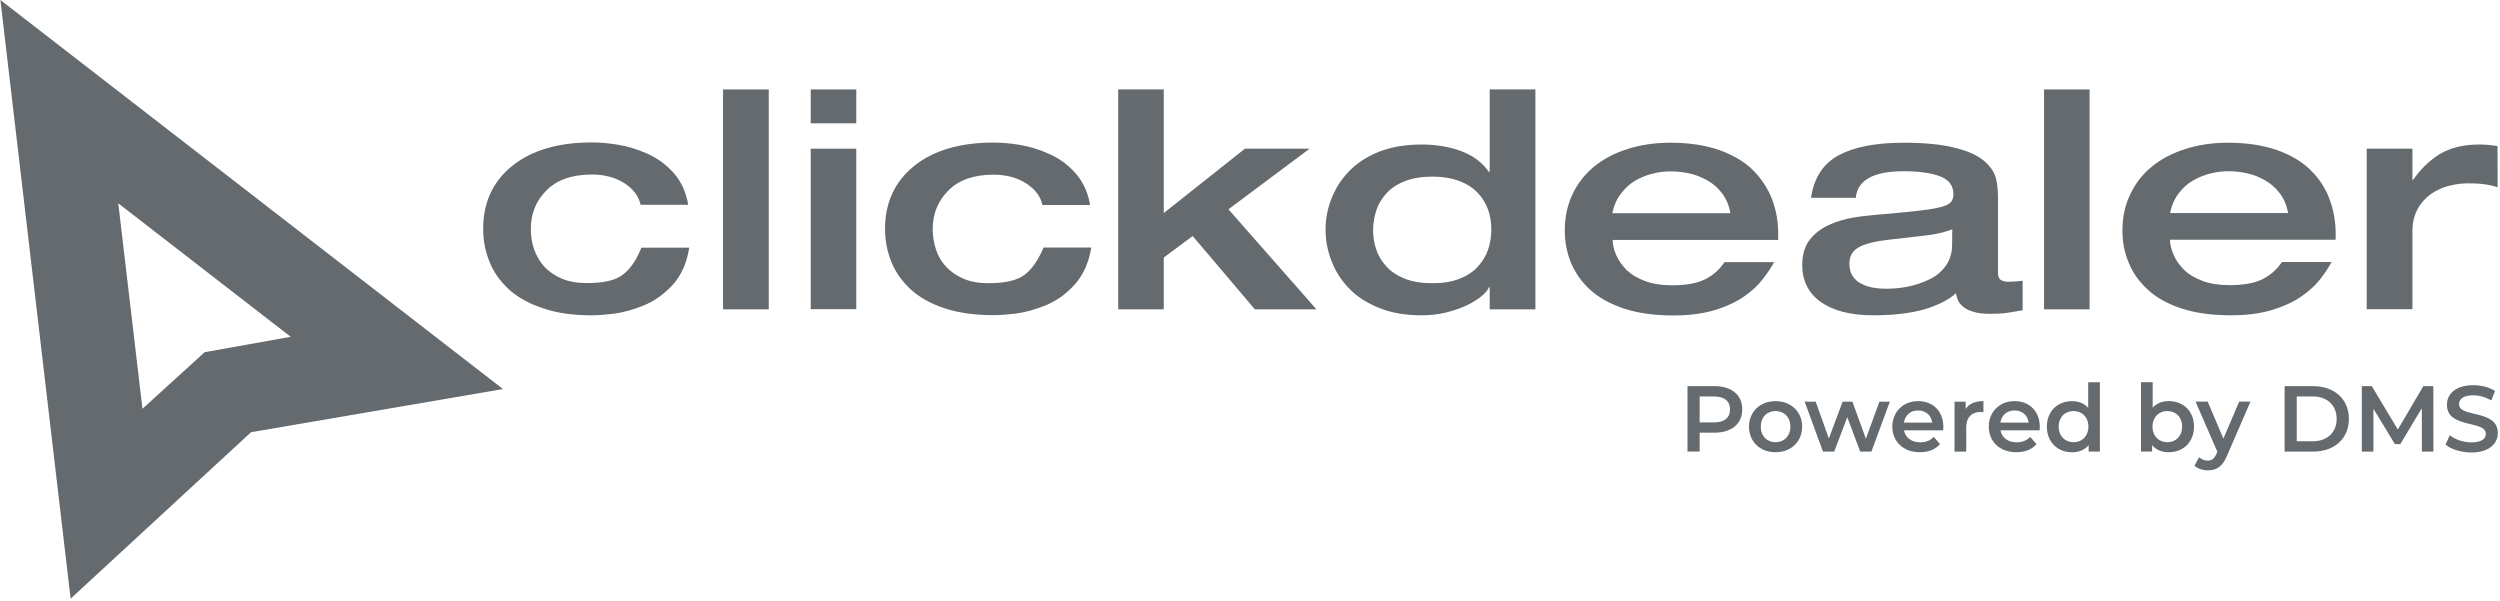
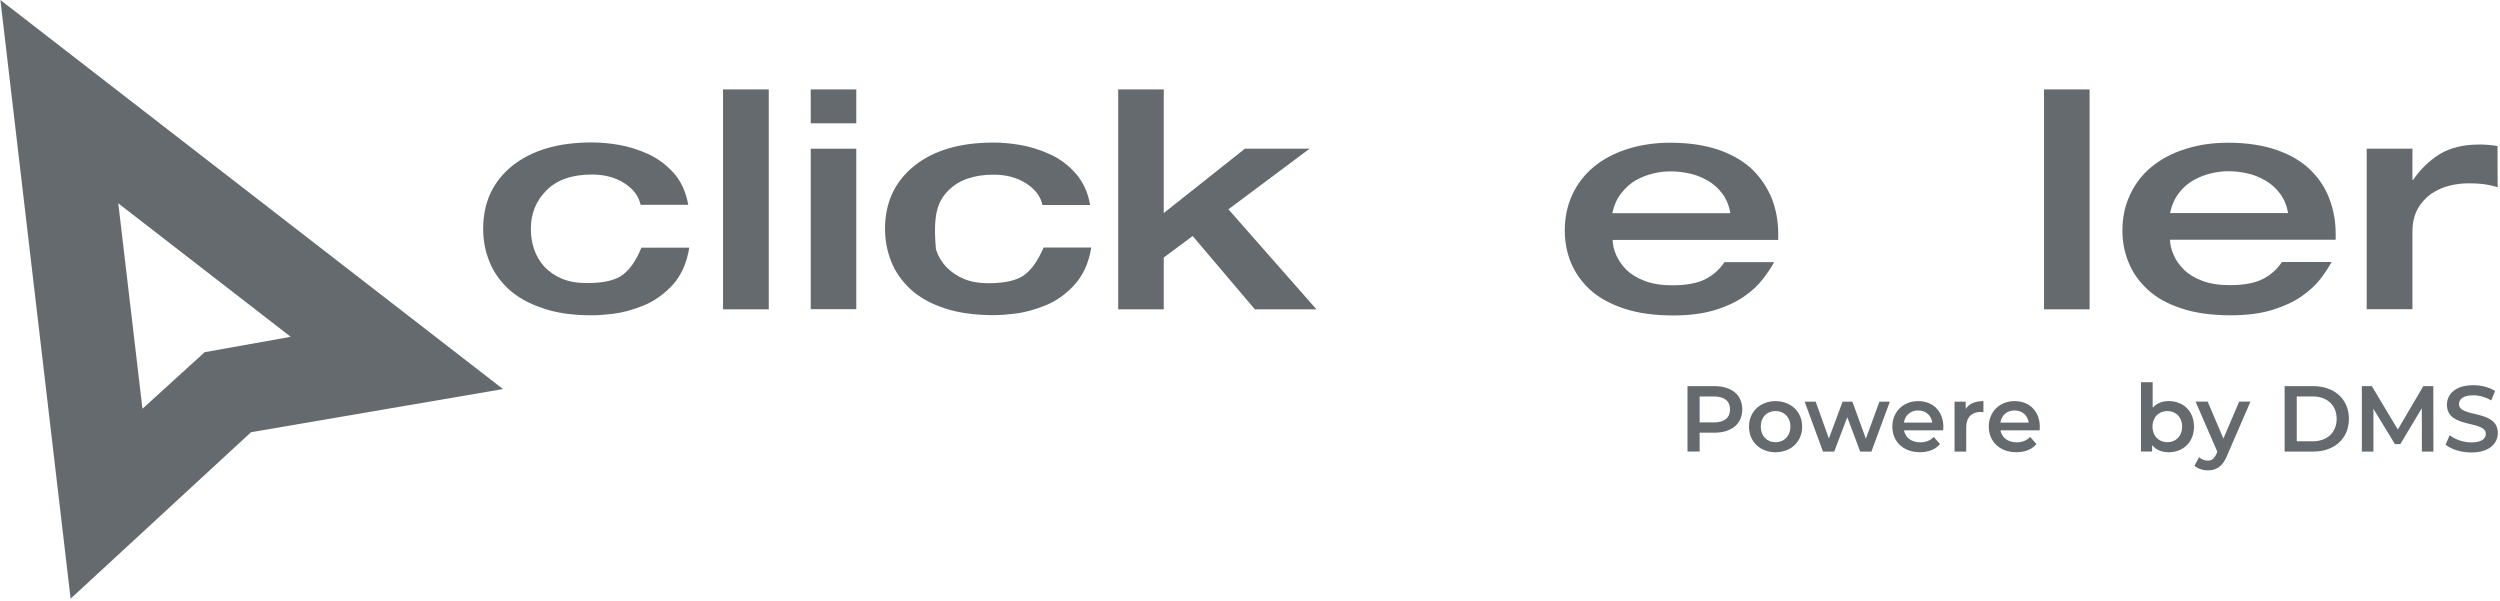
<svg xmlns="http://www.w3.org/2000/svg" width="1040" height="250" viewBox="0 0 1040 250" fill="none">
  <path d="M246.172 131.167C248.821 131.167 251.946 130.918 255.546 130.484C259.146 129.987 263.154 128.931 267.637 127.13C272.121 125.329 276.128 122.472 279.796 118.559C283.397 114.585 285.706 109.43 286.725 103.033H266.822C264.648 108.374 262.067 112.1 259.01 114.336C256.022 116.634 251.063 117.752 244.134 117.752C240.194 117.752 236.73 117.193 233.809 115.951C230.82 114.709 228.443 113.032 226.473 110.982C224.571 108.871 223.144 106.449 222.193 103.716C221.243 100.983 220.835 98.189 220.835 95.208C220.835 88.935 222.941 83.532 227.356 79.184C231.635 74.837 237.953 72.601 246.24 72.601C251.538 72.601 256.09 73.843 259.826 76.265C263.562 78.688 265.735 81.669 266.483 85.209H286.317C285.366 79.93 283.397 75.52 280.34 72.042C277.215 68.564 273.615 65.894 269.539 64.031C265.396 62.167 261.32 60.925 257.312 60.242C253.304 59.559 249.636 59.248 246.24 59.248C232.247 59.248 221.243 62.478 213.091 68.999C205.076 75.458 201 84.215 201 95.145C201 99.928 201.815 104.461 203.581 108.747C205.212 113.032 207.929 116.82 211.529 120.236C215.197 123.59 219.884 126.26 225.726 128.186C231.5 130.235 238.36 131.167 246.172 131.167Z" fill="#646A6E" />
  <path d="M319.805 37.2H300.785V128.681H319.805V37.2Z" fill="#646A6E" />
  <path d="M356.216 37.2H337.264V51.298H356.216V37.2Z" fill="#646A6E" />
  <path d="M356.216 61.856H337.264V128.619H356.216V61.856Z" fill="#646A6E" />
-   <path d="M426.113 114.397C423.125 116.633 418.098 117.813 411.237 117.813C407.297 117.813 403.901 117.254 400.98 116.012C397.991 114.77 395.614 113.093 393.644 111.044C391.674 108.932 390.247 106.51 389.364 103.777C388.481 101.045 388.006 98.25 388.006 95.269C388.006 88.996 390.18 83.593 394.527 79.246C398.806 74.898 405.056 72.663 413.343 72.663C418.641 72.663 423.193 73.905 426.929 76.327C430.665 78.749 432.906 81.73 433.653 85.27H453.488C452.605 79.991 450.5 75.582 447.443 72.104C444.386 68.626 440.786 65.955 436.574 64.092C432.499 62.229 428.423 60.987 424.415 60.304C420.407 59.62 416.739 59.31 413.343 59.31C399.35 59.31 388.345 62.539 380.262 69.061C372.247 75.519 368.171 84.276 368.171 95.207C368.171 99.989 369.054 104.523 370.752 108.808C372.45 113.093 375.1 116.882 378.768 120.298C382.368 123.651 387.123 126.322 392.965 128.247C398.738 130.172 405.599 131.104 413.411 131.104C416.06 131.104 419.185 130.855 422.785 130.421C426.385 129.924 430.393 128.868 434.876 127.067C439.359 125.266 443.367 122.409 446.967 118.496C450.567 114.522 452.945 109.367 453.964 102.97H434.129C431.819 108.373 429.17 112.162 426.113 114.397Z" fill="#646A6E" />
+   <path d="M426.113 114.397C423.125 116.633 418.098 117.813 411.237 117.813C407.297 117.813 403.901 117.254 400.98 116.012C397.991 114.77 395.614 113.093 393.644 111.044C391.674 108.932 390.247 106.51 389.364 103.777C388.006 88.996 390.18 83.593 394.527 79.246C398.806 74.898 405.056 72.663 413.343 72.663C418.641 72.663 423.193 73.905 426.929 76.327C430.665 78.749 432.906 81.73 433.653 85.27H453.488C452.605 79.991 450.5 75.582 447.443 72.104C444.386 68.626 440.786 65.955 436.574 64.092C432.499 62.229 428.423 60.987 424.415 60.304C420.407 59.62 416.739 59.31 413.343 59.31C399.35 59.31 388.345 62.539 380.262 69.061C372.247 75.519 368.171 84.276 368.171 95.207C368.171 99.989 369.054 104.523 370.752 108.808C372.45 113.093 375.1 116.882 378.768 120.298C382.368 123.651 387.123 126.322 392.965 128.247C398.738 130.172 405.599 131.104 413.411 131.104C416.06 131.104 419.185 130.855 422.785 130.421C426.385 129.924 430.393 128.868 434.876 127.067C439.359 125.266 443.367 122.409 446.967 118.496C450.567 114.522 452.945 109.367 453.964 102.97H434.129C431.819 108.373 429.17 112.162 426.113 114.397Z" fill="#646A6E" />
  <path d="M484.124 107.13L496.147 98.187L522.028 128.681H547.637L511.024 87.07L544.784 61.856H517.884L484.124 88.623V37.2H465.172V128.681H484.124V107.13Z" fill="#646A6E" />
-   <path d="M561.152 119.924C564.481 123.402 568.624 126.073 573.787 128.122C578.813 130.172 584.655 131.165 591.38 131.165C594.98 131.165 598.377 130.793 601.637 129.985C604.83 129.178 607.751 128.184 610.332 126.942C612.845 125.7 614.883 124.458 616.445 123.092C618.008 121.787 619.027 120.607 619.366 119.489H619.706V128.681H638.726V37.2H619.706V71.482H619.366C616.649 67.631 612.913 64.775 607.954 62.911C602.996 61.048 597.494 60.117 591.448 60.117C584.723 60.117 578.813 61.11 573.719 63.098C568.624 65.147 564.481 67.818 561.22 71.234C557.892 74.649 555.514 78.438 553.884 82.661C552.186 86.884 551.438 91.169 551.438 95.517C551.438 99.988 552.254 104.336 553.884 108.497C555.446 112.72 557.892 116.508 561.152 119.924ZM572.632 87.257C573.515 84.648 575.009 82.288 576.979 80.177C578.949 78.127 581.531 76.45 584.655 75.27C587.78 74.09 591.584 73.469 595.863 73.469C600.075 73.469 603.811 74.09 607.003 75.27C610.128 76.45 612.709 78.127 614.679 80.177C616.649 82.226 618.144 84.586 619.027 87.195C619.978 89.803 620.385 92.536 620.385 95.517C620.385 98.498 619.91 101.23 619.027 103.901C618.144 106.509 616.649 108.869 614.679 111.043C612.709 113.155 610.196 114.769 607.003 116.012C603.879 117.254 600.143 117.813 595.863 117.813C591.516 117.813 587.78 117.254 584.587 116.012C581.395 114.769 578.881 113.155 576.911 111.043C574.942 108.932 573.447 106.572 572.564 103.901C571.613 101.23 571.205 98.498 571.205 95.517C571.273 92.66 571.749 89.927 572.632 87.257Z" fill="#646A6E" />
  <path d="M729.206 70.738C725.606 67.198 720.919 64.465 715.213 62.416C709.439 60.428 702.715 59.372 694.903 59.372C688.45 59.372 682.54 60.242 677.038 61.981C671.604 63.72 666.985 66.142 663.045 69.371C659.173 72.601 656.184 76.451 654.078 80.985C651.973 85.519 650.954 90.487 650.954 95.952C650.954 100.548 651.769 104.958 653.467 109.181C655.233 113.404 657.814 117.13 661.415 120.484C665.015 123.776 669.702 126.384 675.611 128.372C681.453 130.297 688.246 131.228 696.194 131.228C702.715 131.228 708.421 130.483 713.379 128.993C718.27 127.502 722.278 125.577 725.538 123.341C728.731 121.105 731.312 118.745 733.146 116.323C735.048 113.901 736.678 111.541 738.037 109.057H717.387C715.281 112.162 712.632 114.522 709.304 116.199C706.043 117.814 701.56 118.683 695.582 118.683C691.167 118.683 687.363 118.062 684.238 116.882C680.978 115.64 678.464 114.087 676.562 112.224C674.728 110.299 673.302 108.311 672.351 106.138C671.4 104.026 670.924 101.915 670.856 99.803H739.735V97.195C739.735 92.102 738.852 87.258 737.154 82.786C735.32 78.252 732.739 74.278 729.206 70.738ZM670.721 88.624C671.468 85.332 672.69 82.538 674.525 80.302C676.223 78.066 678.261 76.265 680.57 74.961C682.948 73.657 685.325 72.725 687.77 72.166C690.284 71.545 692.729 71.297 695.107 71.297C697.688 71.297 700.201 71.607 702.85 72.166C705.432 72.725 707.877 73.719 710.323 75.085C712.768 76.451 714.738 78.252 716.436 80.488C718.134 82.724 719.289 85.457 719.832 88.686H670.721V88.624Z" fill="#646A6E" />
-   <path d="M841.424 129.055V116.82C840.813 116.882 839.794 116.944 838.503 117.068C837.28 117.193 836.193 117.193 835.31 117.193C834.156 117.193 833.205 116.944 832.389 116.509C831.574 116.013 831.167 115.019 831.167 113.404V81.792C831.167 78.811 830.827 76.203 830.216 73.843C829.537 71.483 827.974 69.185 825.461 67.011C822.948 64.775 818.94 62.912 813.506 61.546C808.071 60.118 800.871 59.372 791.904 59.372C780.425 59.372 771.39 61.111 765.005 64.527C758.552 67.943 754.612 73.905 753.389 82.289H772.002C772.681 74.899 779.406 71.234 791.972 71.234C798.29 71.234 803.384 71.98 807.052 73.346C810.788 74.775 812.622 77.259 812.622 80.799C812.622 82.103 812.283 83.221 811.671 83.966C810.992 84.773 809.77 85.457 807.8 86.016C805.898 86.575 803.113 87.071 799.444 87.506C795.844 87.941 790.206 88.562 782.462 89.183H782.327C777.843 89.556 773.971 89.99 770.711 90.549C767.45 91.108 764.122 92.102 760.929 93.53C757.669 94.959 754.952 97.07 752.846 99.741C750.74 102.474 749.721 106.014 749.721 110.237C749.721 116.82 752.302 121.913 757.465 125.639C762.628 129.303 769.964 131.166 779.406 131.166C784.364 131.166 788.848 130.856 792.72 130.297C796.727 129.738 800.056 128.93 802.705 127.999C805.422 127.005 807.664 126.074 809.294 125.08C810.992 124.148 812.487 123.093 813.641 121.975C813.845 122.968 814.117 123.9 814.456 124.769C814.796 125.639 815.475 126.508 816.494 127.44C817.513 128.372 818.94 129.117 820.842 129.676C822.744 130.297 825.121 130.545 827.906 130.545C830.216 130.545 832.186 130.483 833.748 130.297C835.378 130.11 837.212 129.8 839.318 129.427C840.269 129.241 840.948 129.117 841.424 129.055ZM812.079 101.852C812.079 105.268 811.128 108.249 809.362 110.671C807.596 113.094 805.286 115.019 802.433 116.323C799.648 117.627 796.727 118.621 793.603 119.242C790.478 119.863 787.489 120.111 784.704 120.111C782.802 120.111 781.036 119.987 779.27 119.677C777.504 119.366 775.941 118.869 774.379 118.062C772.817 117.317 771.662 116.261 770.711 114.833C769.76 113.466 769.352 111.727 769.352 109.616C769.352 106.697 770.507 104.461 773.088 102.97C775.602 101.418 780.221 100.3 787.217 99.555C794.961 98.685 800.463 98.064 803.588 97.629C806.713 97.132 809.566 96.387 812.147 95.394L812.079 101.852Z" fill="#646A6E" />
  <path d="M869.272 37.2H850.32V128.681H869.272V37.2Z" fill="#646A6E" />
  <path d="M893.387 120.422C896.987 123.776 901.606 126.384 907.516 128.309C913.29 130.235 920.151 131.166 928.098 131.166C934.619 131.166 940.325 130.421 945.284 128.93C950.107 127.44 954.251 125.515 957.443 123.279C960.636 121.043 963.217 118.683 965.119 116.261C966.953 113.901 968.583 111.479 969.942 108.995H949.292C947.186 112.1 944.537 114.46 941.208 116.137C938.016 117.751 933.465 118.621 927.487 118.621C923.14 118.621 919.268 118 916.143 116.82C912.882 115.578 910.369 114.025 908.467 112.162C906.633 110.237 905.139 108.249 904.256 106.076C903.305 103.964 902.761 101.852 902.693 99.741H971.64V97.195C971.64 92.102 970.757 87.258 969.059 82.786C967.429 78.314 964.779 74.278 961.179 70.738C957.579 67.198 952.96 64.465 947.186 62.416C941.48 60.428 934.687 59.372 926.876 59.372C920.422 59.372 914.513 60.242 909.146 61.981C903.644 63.72 899.025 66.142 895.085 69.371C891.213 72.539 888.225 76.451 886.119 80.985C883.945 85.519 882.926 90.487 882.926 95.953C882.926 100.548 883.741 104.958 885.508 109.181C887.138 113.342 889.787 117.068 893.387 120.422ZM906.497 80.24C908.195 78.004 910.233 76.203 912.611 74.899C914.988 73.594 917.366 72.663 919.811 72.104C922.324 71.483 924.77 71.234 927.147 71.234C929.729 71.234 932.31 71.545 934.823 72.104C937.404 72.663 939.85 73.657 942.295 75.023C944.673 76.389 946.711 78.19 948.409 80.426C950.107 82.662 951.262 85.394 951.873 88.624H902.761C903.44 85.332 904.663 82.538 906.497 80.24Z" fill="#646A6E" />
  <path d="M1038.96 60.739C1036.24 60.304 1033.66 60.118 1031.42 60.118C1024.69 60.118 1019.26 61.484 1014.84 64.155C1010.56 66.825 1006.9 70.427 1003.84 74.837H1003.57V61.857H984.547V128.62H1003.57V96.387C1003.57 92.661 1004.31 89.556 1005.74 86.947C1007.17 84.339 1009.07 82.29 1011.38 80.613C1013.76 79.06 1016.27 77.88 1018.92 77.259C1021.57 76.576 1024.22 76.265 1026.93 76.265C1028.97 76.265 1031.01 76.327 1032.84 76.576C1034.75 76.762 1036.78 77.197 1039.02 77.88L1038.96 60.739Z" fill="#646A6E" />
  <path d="M0.166 0L29.375 249.043L104.435 179.795L209.247 161.847L0.166 0ZM49.209 84.588L120.941 140.11L85.143 146.507L59.263 170.045L49.209 84.588Z" fill="#646A6E" />
  <path d="M724.78 170.32C724.78 176.31 720.35 180 713.19 180H707.05V187.85H702V160.63H713.2C720.35 160.63 724.79 164.29 724.79 170.31L724.78 170.32ZM719.69 170.32C719.69 166.9 717.4 164.92 712.96 164.92H707.05V175.73H712.96C717.39 175.73 719.69 173.75 719.69 170.33V170.32Z" fill="#646A6E" />
  <path d="M727.58 177.48C727.58 171.26 732.25 166.87 738.62 166.87C744.99 166.87 749.7 171.26 749.7 177.48C749.7 183.7 745.07 188.13 738.62 188.13C732.17 188.13 727.58 183.7 727.58 177.48ZM744.8 177.48C744.8 173.51 742.16 170.99 738.62 170.99C735.08 170.99 732.48 173.52 732.48 177.48C732.48 181.44 735.12 183.97 738.62 183.97C742.12 183.97 744.8 181.44 744.8 177.48Z" fill="#646A6E" />
  <path d="M786.17 167.1L778.51 187.86H773.84L768.47 173.55L763.03 187.86H758.36L750.74 167.1H755.33L760.81 182.42L766.52 167.1H770.6L776.2 182.5L781.84 167.1H786.16H786.17Z" fill="#646A6E" />
  <path d="M808.36 179.03H792.07C792.65 182.06 795.18 184.01 798.8 184.01C801.13 184.01 802.96 183.27 804.44 181.75L807.04 184.74C805.17 186.96 802.26 188.12 798.68 188.12C791.72 188.12 787.21 183.65 787.21 177.47C787.21 171.29 791.76 166.86 797.94 166.86C804.12 166.86 808.44 171.1 808.44 177.59C808.44 177.98 808.4 178.56 808.36 179.03ZM792.03 175.8H803.81C803.42 172.81 801.13 170.75 797.94 170.75C794.75 170.75 792.5 172.77 792.03 175.8Z" fill="#646A6E" />
  <path d="M825.11 166.86V171.49C824.68 171.41 824.33 171.37 823.98 171.37C820.29 171.37 817.95 173.55 817.95 177.79V187.86H813.09V167.1H817.72V170.13C819.12 167.95 821.65 166.86 825.11 166.86Z" fill="#646A6E" />
  <path d="M848.48 179.03H832.19C832.77 182.06 835.3 184.01 838.92 184.01C841.25 184.01 843.08 183.27 844.56 181.75L847.16 184.74C845.29 186.96 842.38 188.12 838.8 188.12C831.84 188.12 827.33 183.65 827.33 177.47C827.33 171.29 831.88 166.86 838.06 166.86C844.24 166.86 848.56 171.1 848.56 177.59C848.56 177.98 848.52 178.56 848.48 179.03ZM832.15 175.8H843.93C843.54 172.81 841.25 170.75 838.06 170.75C834.87 170.75 832.62 172.77 832.15 175.8Z" fill="#646A6E" />
-   <path d="M873.55 159.01V187.86H868.88V185.18C867.25 187.16 864.84 188.14 862 188.14C855.97 188.14 851.5 183.94 851.5 177.49C851.5 171.04 855.97 166.88 862 166.88C864.68 166.88 867.05 167.77 868.69 169.68V159.03H873.55V159.01ZM868.77 177.48C868.77 173.51 866.09 170.99 862.59 170.99C859.09 170.99 856.41 173.52 856.41 177.48C856.41 181.44 859.09 183.97 862.59 183.97C866.09 183.97 868.77 181.44 868.77 177.48Z" fill="#646A6E" />
  <path d="M912.7 177.48C912.7 183.93 908.23 188.13 902.16 188.13C899.32 188.13 896.91 187.16 895.28 185.17V187.85H890.65V159H895.51V169.61C897.18 167.74 899.51 166.85 902.16 166.85C908.23 166.85 912.7 171.01 912.7 177.46V177.48ZM907.76 177.48C907.76 173.51 905.12 170.99 901.62 170.99C898.12 170.99 895.44 173.52 895.44 177.48C895.44 181.44 898.12 183.97 901.62 183.97C905.12 183.97 907.76 181.44 907.76 177.48Z" fill="#646A6E" />
  <path d="M936.18 167.1L926.46 189.53C924.55 194.23 921.91 195.67 918.45 195.67C916.39 195.67 914.21 194.97 912.89 193.76L914.83 190.18C915.76 191.07 917.08 191.62 918.41 191.62C920.12 191.62 921.13 190.8 922.06 188.74L922.41 187.92L913.35 167.08H918.4L924.93 182.44L931.5 167.08H936.17L936.18 167.1Z" fill="#646A6E" />
  <path d="M950.4 160.64H962.3C971.13 160.64 977.15 166.08 977.15 174.25C977.15 182.42 971.12 187.86 962.3 187.86H950.4V160.64ZM962.06 183.58C968.13 183.58 972.05 179.89 972.05 174.25C972.05 168.61 968.12 164.92 962.06 164.92H955.45V183.58H962.06Z" fill="#646A6E" />
  <path d="M1007.51 187.86L1007.47 169.82L998.53 184.75H996.28L987.34 170.05V187.86H982.52V160.64H986.68L997.49 178.68L1008.1 160.64H1012.26L1012.3 187.86H1007.52H1007.51Z" fill="#646A6E" />
  <path d="M1017.34 184.98L1019.09 181.05C1021.27 182.8 1024.73 184.04 1028.07 184.04C1032.31 184.04 1034.1 182.52 1034.1 180.5C1034.1 174.63 1017.93 178.48 1017.93 168.37C1017.93 163.98 1021.43 160.24 1028.89 160.24C1032.16 160.24 1035.58 161.1 1037.95 162.65L1036.36 166.58C1033.91 165.14 1031.23 164.44 1028.86 164.44C1024.66 164.44 1022.95 166.07 1022.95 168.13C1022.95 173.92 1039.09 170.15 1039.09 180.14C1039.09 184.49 1035.55 188.23 1028.09 188.23C1023.85 188.23 1019.61 186.91 1017.36 184.96L1017.34 184.98Z" fill="#646A6E" />
</svg>